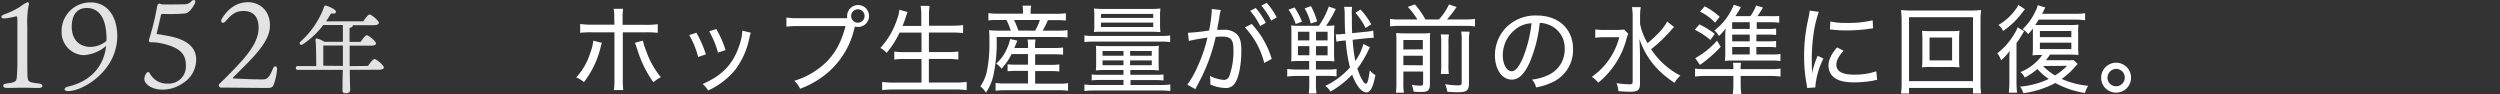
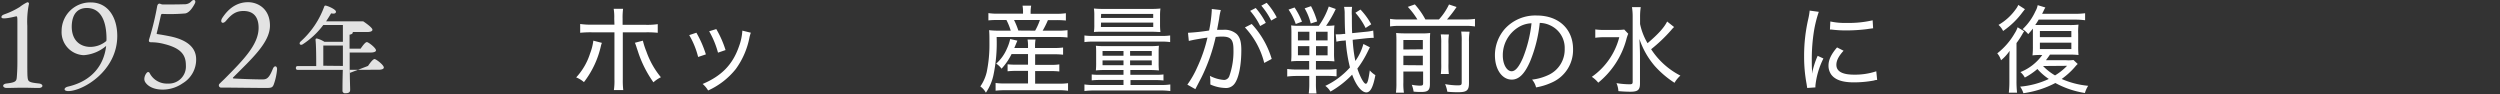
<svg xmlns="http://www.w3.org/2000/svg" id="レイヤー_1" data-name="レイヤー 1" viewBox="0 0 625.28 23.56">
  <rect x="0" y="0" width="625.28" height="23.56" fill="#333333" stroke="none" />
  <defs>
    <style>.cls-1{fill:#fff;}.cls-2{fill:#e3e3e3;}</style>
  </defs>
  <path class="cls-1" d="M150.54,10.72a5.86,5.86,0,0,0-.22.67,23,23,0,0,1-4.27,9.15,6.6,6.6,0,0,0-1.94-1.18,15.83,15.83,0,0,0,3.48-6,13.16,13.16,0,0,0,.81-3.19Zm3.09-6.05a12.75,12.75,0,0,0-.14-2.47h2.35a17.38,17.38,0,0,0-.12,2.52V6.21h5.79a18.46,18.46,0,0,0,3-.17V8.2a25.86,25.86,0,0,0-2.91-.12h-5.83V19.82a19.57,19.57,0,0,0,.12,2.71h-2.35a15.6,15.6,0,0,0,.14-2.71V8.08H148a25,25,0,0,0-2.89.12V6a18.57,18.57,0,0,0,2.91.17h5.66Zm7.16,5.5a18.31,18.31,0,0,0,.88,2.71,20.92,20.92,0,0,0,3.63,6.44,7.73,7.73,0,0,0-1.87,1.27,28.63,28.63,0,0,1-3.68-7.13c-.19-.58-.26-.79-.5-1.49a6,6,0,0,0-.19-.58,4.14,4.14,0,0,0-.27-.69Z" />
  <path class="cls-1" d="M174.18,8.18a27.38,27.38,0,0,1,2.37,5.42l-1.94.65a20.45,20.45,0,0,0-2.23-5.47Zm13.61,0a9,9,0,0,0-.32,1.1,19.81,19.81,0,0,1-3.45,8,18.68,18.68,0,0,1-6.91,5.35A6.43,6.43,0,0,0,175.74,21c4.73-2,7.51-4.85,9.07-9.34a13.45,13.45,0,0,0,.86-4Zm-8.64-.91a25.51,25.51,0,0,1,2.32,5.25l-1.89.65a22.4,22.4,0,0,0-2.21-5.35Z" />
-   <path class="cls-1" d="M211.88,4.55a4.49,4.49,0,0,1,0-.55,2.74,2.74,0,1,1,2.74,2.74,3,3,0,0,1-.79-.12l-.15.5a20.68,20.68,0,0,1-6,10.47,22.54,22.54,0,0,1-7.58,4.61,5.83,5.83,0,0,0-1.44-2A18.71,18.71,0,0,0,204,17.68c3.86-2.57,6.16-6,7.48-11.16H199.62a24.12,24.12,0,0,0-2.93.14V4.39a17.38,17.38,0,0,0,3,.16Zm1-.55a1.68,1.68,0,0,0,3.36,0,1.68,1.68,0,0,0-3.36,0Z" />
-   <path class="cls-1" d="M225,8.15a24,24,0,0,1-3.24,5.07A5.46,5.46,0,0,0,220.18,12a19.4,19.4,0,0,0,4.23-7.3,7.71,7.71,0,0,0,.53-2.26L227,3c-.19.47-.26.69-.46,1.32-.11.38-.52,1.46-.79,2.16h4.68V4.1a18.09,18.09,0,0,0-.16-2.64h2.23a16.79,16.79,0,0,0-.15,2.64V6.43H238a24,24,0,0,0,2.88-.15v2a26,26,0,0,0-2.83-.15h-5.72v4.9H237a20.39,20.39,0,0,0,2.69-.14v2a19.5,19.5,0,0,0-2.69-.15h-4.68v5.91h6.46a20.84,20.84,0,0,0,3-.17v2.07a20.64,20.64,0,0,0-2.93-.17H223.64a21.58,21.58,0,0,0-3,.17V20.49a21.53,21.53,0,0,0,3,.17h6.84V14.75h-4.17a18.42,18.42,0,0,0-2.64.15v-2a18.84,18.84,0,0,0,2.61.14h4.2V8.15Z" />
  <path class="cls-1" d="M255.87,3a8.54,8.54,0,0,0-.12-1.58h2.16A9.1,9.1,0,0,0,257.77,3v.45H264a16.24,16.24,0,0,0,2.59-.14V5.13a24.39,24.39,0,0,0-2.49-.1h-2a22.08,22.08,0,0,1-1.32,2.64h3.45A18.85,18.85,0,0,0,267,7.55V9.38a19.86,19.86,0,0,0-2.76-.12H249.27a39.27,39.27,0,0,1-.74,9.24,12.22,12.22,0,0,1-1.95,4.68,4.57,4.57,0,0,0-1.39-1.56,10.57,10.57,0,0,0,1.59-3.55,33.43,33.43,0,0,0,.69-7.2c0-1.35,0-2.62-.09-3.32a22.69,22.69,0,0,0,2.76.12h2.66A15.82,15.82,0,0,0,251.72,5h-2.14a21.53,21.53,0,0,0-2.37.1V3.28a14.78,14.78,0,0,0,2.47.14h6.19ZM253,13.53a15.33,15.33,0,0,1-2.5,3.65,5.35,5.35,0,0,0-1.34-1.27,10.32,10.32,0,0,0,2.64-3.65,11.78,11.78,0,0,0,.86-2.5l1.8.41L253.69,12h3.43v-.32a8.66,8.66,0,0,0-.12-1.8h2a9.25,9.25,0,0,0-.12,1.8V12h4.65a14.78,14.78,0,0,0,2.36-.12v1.8a19,19,0,0,0-2.38-.1H258.9v2.64h3.86a11.94,11.94,0,0,0,2.19-.12v1.78a16.86,16.86,0,0,0-2.19-.1H258.9v3.14h6a13.2,13.2,0,0,0,2.23-.12v1.9a16.88,16.88,0,0,0-2.28-.14H251.27a22.37,22.37,0,0,0-2.26.12V20.75a13.29,13.29,0,0,0,2.21.12h5.9V17.73h-2.88a18.73,18.73,0,0,0-2.23.1V16.08a17.27,17.27,0,0,0,2.21.09h2.9V13.53Zm5.9-5.86A15.75,15.75,0,0,0,260.1,5h-6.48a18.86,18.86,0,0,1,1.08,2.64Z" />
  <path class="cls-1" d="M271.23,8.87a16,16,0,0,0,2.43.12h16.61a15.61,15.61,0,0,0,2.4-.12v1.66a14.28,14.28,0,0,0-2.38-.12H273.63a14.93,14.93,0,0,0-2.4.12Zm5.12,8.64a21.32,21.32,0,0,0-2.26.1,19.34,19.34,0,0,0,.07-2V13.15c0-.68,0-1.11-.07-1.71a17.57,17.57,0,0,0,2.28.1h11.28a20.08,20.08,0,0,0,2.21-.1,14.8,14.8,0,0,0-.07,1.66v2.59a17.86,17.86,0,0,0,.07,1.92c-.91-.07-1.44-.1-2.26-.1h-4.89v1.2H289a14.32,14.32,0,0,0,2-.09v1.51a16.85,16.85,0,0,0-2.08-.1h-6.17v1.23h7.41a15.37,15.37,0,0,0,2.55-.14v1.65a18.29,18.29,0,0,0-2.55-.14H273.78a18.48,18.48,0,0,0-2.55.14V21.12a15.3,15.3,0,0,0,2.55.14H281V20h-5.84a17.17,17.17,0,0,0-2.11.1V18.62a14.63,14.63,0,0,0,2,.09H281v-1.2ZM276,7.94c-1.34,0-1.8,0-2.4.07a11.8,11.8,0,0,0,.1-1.87V3.91a11.81,11.81,0,0,0-.1-1.78,23,23,0,0,0,2.43.1h11.83a22.1,22.1,0,0,0,2.38-.1,13.09,13.09,0,0,0-.1,1.78V6.14a15.3,15.3,0,0,0,.1,1.87c-.6,0-1-.07-2.4-.07Zm-.65-1.18h13.09V5.66H275.38Zm0-2.28h13.08v-1H275.41Zm.41,8.28v1.18H281V12.76Zm0,2.35v1.2H281v-1.2Zm6.89-1.17h5.42V12.76h-5.42Zm0,2.37h5.42v-1.2h-5.42Z" />
  <path class="cls-1" d="M297.13,8.2a49.77,49.77,0,0,0,5.28-.57,34.17,34.17,0,0,0,.67-5V2.25l2.26.26a15.19,15.19,0,0,0-.43,2.24c-.12.62-.39,2.16-.51,2.71.58,0,.94,0,1.47,0a4.6,4.6,0,0,1,3.45,1.06c.82.84,1.15,1.94,1.15,4,0,3.82-.64,7-1.68,8.4A2.64,2.64,0,0,1,306.35,22a9.69,9.69,0,0,1-3.63-.87c0-.41,0-.55,0-.84a6.77,6.77,0,0,0-.12-1.32A9.28,9.28,0,0,0,306.18,20a1.45,1.45,0,0,0,1.32-1.06,18.42,18.42,0,0,0,1-6.58c0-2.44-.67-3.21-2.81-3.21a15,15,0,0,0-1.63.09,44.69,44.69,0,0,1-3.53,10.06l-1.56,3-2-1.13a23.77,23.77,0,0,0,2.5-4.4A37.06,37.06,0,0,0,302,9.4c-2.6.39-3.6.58-4.66.84ZM313.07,6a22,22,0,0,1,5,8.74l-1.87,1a20,20,0,0,0-4.83-8.88Zm1-4a18.58,18.58,0,0,1,2.52,3.72l-1.41.79a16.62,16.62,0,0,0-2.5-3.79Zm2.74-1.3a17.53,17.53,0,0,1,2.52,3.65l-1.39.79a18.08,18.08,0,0,0-2.47-3.72Z" />
  <path class="cls-1" d="M325.14,15.26a17.47,17.47,0,0,0-2.21.09,19.39,19.39,0,0,0,.07-2.08V8.49a20.49,20.49,0,0,0-.07-2.14,11.93,11.93,0,0,0,2,.1h4.92a18.64,18.64,0,0,0,2.49-4.82l1.75.62a27.82,27.82,0,0,1-2.42,4.2,13.4,13.4,0,0,0,2.09-.1,18.05,18.05,0,0,0-.1,2.26v4.56a16.32,16.32,0,0,0,.1,2.18,20.34,20.34,0,0,0-2.21-.09h-2.42v2.13h2.73a17.59,17.59,0,0,0,2.43-.12V19.1a22.3,22.3,0,0,0-2.43-.12h-2.73v1.89a16.36,16.36,0,0,0,.14,2.5h-1.94a18.18,18.18,0,0,0,.14-2.5V19h-2.95a19.76,19.76,0,0,0-2.57.14V17.25a17.37,17.37,0,0,0,2.49.14h3V15.26ZM323.79,1.87a18.41,18.41,0,0,1,1.85,3.55L324.08,6a14.79,14.79,0,0,0-1.8-3.6Zm.84,6.07V10.1h2.86V7.94Zm0,3.6v2.28h2.86V11.54Zm3.27-10a18.58,18.58,0,0,1,1.53,3.82l-1.6.52a14.46,14.46,0,0,0-1.52-3.79Zm1.25,8.57h2.9V7.94h-2.9Zm0,3.72h2.9V11.54h-2.9Zm13.48-2c-.19.36-.19.36-.48.94a25.24,25.24,0,0,1-2.66,4.39c.74,2.18,1.63,3.79,2.11,3.79s.7-1.22,1-3.34A5.85,5.85,0,0,0,344,18.79c-.56,3-1.25,4.32-2.26,4.32-1.18,0-2.57-1.73-3.55-4.44a23.74,23.74,0,0,1-5.43,4.24,4.42,4.42,0,0,0-1.29-1.43,19.17,19.17,0,0,0,6.17-4.61,38.58,38.58,0,0,1-1.06-6.77l-.5.07a8.55,8.55,0,0,0-1.83.26l-.17-1.84a3,3,0,0,0,.39,0c.31,0,.93,0,1.53-.1l.46,0c-.1-1.85-.1-1.92-.14-4.85a8.74,8.74,0,0,0-.15-1.92h2A12.3,12.3,0,0,0,338.12,4c0,1.25,0,3.14.07,4.29l3.27-.33a12.37,12.37,0,0,0,2-.31l.12,1.82h-.24c-.34,0-1.08.05-1.76.12l-3.26.36a35.53,35.53,0,0,0,.67,5.3A13.21,13.21,0,0,0,341,11ZM341.55,7A17.34,17.34,0,0,0,339,3.19l1.27-.8a17.46,17.46,0,0,1,2.69,3.68Z" />
  <path class="cls-1" d="M354.51,4.87a18.68,18.68,0,0,0-2.4-3.15l1.76-.62a19.22,19.22,0,0,1,2.64,3.77h3.38a14.93,14.93,0,0,0,2.52-3.75l1.9.63a29.36,29.36,0,0,1-2.4,3.12h4.56a15.72,15.72,0,0,0,2.44-.15v1.9a14,14,0,0,0-2.44-.15H350.12a14.38,14.38,0,0,0-2.45.15V4.72a13.1,13.1,0,0,0,2.45.15ZM351,20.63a13.46,13.46,0,0,0,.14,2.55h-2a18.33,18.33,0,0,0,.12-2.62V10.39a21.27,21.27,0,0,0-.07-2.14c.79.07,1.37.1,2.33.1h4a14.23,14.23,0,0,0,2.19-.1c-.05.55-.07,1.15-.07,2.5V21c0,1.56-.48,2-2.16,2-.48,0-1.16,0-1.92-.09a7.62,7.62,0,0,0-.46-1.71,11.27,11.27,0,0,0,2,.22c.69,0,.84-.1.84-.6V17.9H351Zm4.87-8.3V10H351v2.38Zm0,4V13.94H351v2.35Zm6.53-7.7a12,12,0,0,0-.12,2.28v4.94a19.65,19.65,0,0,0,.09,2.66h-2a18.63,18.63,0,0,0,.1-2.66v-5a13,13,0,0,0-.12-2.25Zm5.16-.7a13.75,13.75,0,0,0-.15,2.57V20.78c0,1.82-.55,2.28-2.69,2.28-.69,0-1.53,0-2.73-.12a7.76,7.76,0,0,0-.55-1.9,18.35,18.35,0,0,0,3.07.31c.93,0,1.08-.09,1.08-.74V10.41a16.34,16.34,0,0,0-.12-2.52Z" />
  <path class="cls-1" d="M387.56,18.62a7,7,0,0,0,3.79-6.41,6.19,6.19,0,0,0-3.55-5.83,6.27,6.27,0,0,0-2.69-.65,34.48,34.48,0,0,1-2.4,9.6c-1.36,3.14-2.8,4.58-4.6,4.58-2.43,0-4.21-2.56-4.21-6.07a10,10,0,0,1,2.57-6.72,10.3,10.3,0,0,1,7.9-3.24c5.45,0,9.07,3.36,9.07,8.43a8.85,8.85,0,0,1-5.25,8.3,15.88,15.88,0,0,1-4,1.25,4.78,4.78,0,0,0-1-1.95A13.07,13.07,0,0,0,387.56,18.62ZM379.62,6.91a8.18,8.18,0,0,0-3.75,7c0,2.18,1,3.91,2.21,3.91.94,0,1.85-1.11,2.83-3.36a32.73,32.73,0,0,0,2.14-8.64A6.73,6.73,0,0,0,379.62,6.91Z" />
  <path class="cls-1" d="M407.24,8.44a10.19,10.19,0,0,0-.5,1.54,21,21,0,0,1-7,10.7,6.79,6.79,0,0,0-1.61-1.46A17.33,17.33,0,0,0,405,9.31h-3.7a14.13,14.13,0,0,0-2.3.14V7.36a14.7,14.7,0,0,0,2.4.12H404a15.36,15.36,0,0,0,2.24-.09Zm11.47-1.68a6.66,6.66,0,0,0-.74.79,38.72,38.72,0,0,1-5,4.76,19.06,19.06,0,0,0,7.32,6.6,7,7,0,0,0-1.47,1.8,24,24,0,0,1-4.94-4.2,20.17,20.17,0,0,1-3.84-6.77c.12,2.54.14,3.26.14,4.41v6.72c0,1.61-.52,2.07-2.4,2.07-.86,0-1.94-.05-3-.15a5.81,5.81,0,0,0-.48-2,20.72,20.72,0,0,0,3.28.29c.63,0,.77-.12.77-.65V4.24a15.54,15.54,0,0,0-.17-2.45h2.19a15.71,15.71,0,0,0-.17,2.45V6a15.68,15.68,0,0,0,1.87,4.8c2.64-2.23,4.18-3.93,4.9-5.42Z" />
-   <path class="cls-1" d="M425.05,6.09a22.84,22.84,0,0,1,3.84,2.38L427.79,10a17.43,17.43,0,0,0-3.92-2.55ZM435.37,21a16.8,16.8,0,0,0,.17,2.61h-2.16a17.83,17.83,0,0,0,.16-2.59V19h-7a17.94,17.94,0,0,0-2.59.15v-2a16.4,16.4,0,0,0,2.4.14h7.19a9.89,9.89,0,0,0-.09-1.58h2a7.94,7.94,0,0,0-.1,1.58h7.51a14,14,0,0,0,2.47-.14v2a17.94,17.94,0,0,0-2.59-.15h-7.39Zm-5-9.29a33,33,0,0,1-5.19,4.53L424,14.54a20.3,20.3,0,0,0,5.45-4.37Zm-4-10.13a18.06,18.06,0,0,1,3.75,2.62l-1.16,1.46a13.11,13.11,0,0,0-3.77-2.76ZM442,7.24a16,16,0,0,0,2.23-.09v1.6A18.13,18.13,0,0,0,442,8.66h-2.71v1.68H442a16.39,16.39,0,0,0,2.23-.1v1.61a17.61,17.61,0,0,0-2.23-.1h-2.71v1.88h3.72a17.09,17.09,0,0,0,2.3-.12v1.75a20.26,20.26,0,0,0-2.35-.12h-9.55a17,17,0,0,0-2,.09,16.87,16.87,0,0,0,.1-2V9.55a21.75,21.75,0,0,1,.09-2.43A11.34,11.34,0,0,1,429.92,9a4.19,4.19,0,0,0-1.15-1.37,15,15,0,0,0,4.87-6.43l1.78.58c-.51.89-.55,1-.67,1.15-.48.77-.48.77-.7,1.1h3.72a10.18,10.18,0,0,0,1.46-2.66l1.71.53a20.44,20.44,0,0,1-1.39,2.13h3.07A20.3,20.3,0,0,0,445,4V5.68a13.82,13.82,0,0,0-2.14-.12h-3.48V7.24Zm-4.37,0V5.56h-4.39V7.24Zm-4.39,3.1h4.39V8.66h-4.39Zm0,3.29h4.39V11.75h-4.39Z" />
  <path class="cls-1" d="M453.22,18.35a20.93,20.93,0,0,1,1.4-4.39l1.44.67a19.58,19.58,0,0,0-2,6.77,4.3,4.3,0,0,0,0,.46L452,22c-.05-.38-.08-.52-.15-1a36.87,36.87,0,0,1-.62-6.85,41,41,0,0,1,1.06-9.5,16.52,16.52,0,0,0,.33-2l2.28.31a30,30,0,0,0-1.2,4.78,44.47,44.47,0,0,0-.55,7.34c0,.48,0,1.63.05,2.28s0,.63,0,1Zm7.88-5.66c-1.25,1.37-1.8,2.47-1.8,3.53,0,1.63,1.49,2.45,4.39,2.45a16.84,16.84,0,0,0,5.59-.84L469.5,20c-.31,0-.36,0-.87.15a27.5,27.5,0,0,1-4.94.45c-2.83,0-4.63-.6-5.64-1.9a3.84,3.84,0,0,1-.72-2.3c0-1.41.65-2.81,2.14-4.54Zm-3.31-7.32a16.7,16.7,0,0,0,4,.36,26.52,26.52,0,0,0,6.58-.65l.12,2c-.07,0-.63.07-1.66.22a41.75,41.75,0,0,1-5.11.31,29.07,29.07,0,0,1-3.22-.17l-.43-.05-.38,0Z" />
-   <path class="cls-1" d="M493.47,23.37V22h-16v1.39h-2a21.13,21.13,0,0,0,.15-2.95v-15a25.39,25.39,0,0,0-.15-2.93,25.18,25.18,0,0,0,2.81.12h14.35a26,26,0,0,0,2.86-.12,24.77,24.77,0,0,0-.14,2.93v15a20.59,20.59,0,0,0,.14,2.93Zm-16-3.07h16v-16h-16ZM487.67,7.79a22.2,22.2,0,0,0,2.44-.09A13.31,13.31,0,0,0,490,9.57V15a13.72,13.72,0,0,0,.09,1.85,22.83,22.83,0,0,0-2.44-.1h-4.49a20.32,20.32,0,0,0-2.45.1,15.07,15.07,0,0,0,.1-1.85V9.57a14.75,14.75,0,0,0-.1-1.87,22.18,22.18,0,0,0,2.45.09Zm-5.07,7.32h5.64V9.38H482.6Z" />
  <path class="cls-1" d="M504.35,20.18a26.14,26.14,0,0,0,.14,3h-2.06a24.59,24.59,0,0,0,.14-2.93V15.45c0-.91,0-1.61.07-2.74a11.07,11.07,0,0,1-2.16,2.36,4.85,4.85,0,0,0-.94-1.73,17.19,17.19,0,0,0,4.35-5,6.46,6.46,0,0,0,.74-1.52l1.64,1a5.92,5.92,0,0,0-.44.69,21.86,21.86,0,0,1-1.48,2.26ZM506.46,2.3l-.55.69A20.16,20.16,0,0,1,501,7.75a4.85,4.85,0,0,0-1.15-1.52,13.66,13.66,0,0,0,4.37-4,4,4,0,0,0,.57-1ZM519.66,16a7.82,7.82,0,0,0-.7.75,18.7,18.7,0,0,1-3.31,3,21.3,21.3,0,0,0,6.63,1.71,6.74,6.74,0,0,0-.82,1.8,22.77,22.77,0,0,1-7.39-2.5,24.21,24.21,0,0,1-8,2.55,5.69,5.69,0,0,0-.81-1.64,21.14,21.14,0,0,0,7.17-1.92,14.64,14.64,0,0,1-2.85-2.49,17.34,17.34,0,0,1-3.15,2.14,4.68,4.68,0,0,0-1.1-1.37,12.32,12.32,0,0,0,5.47-4.28h-.31a15.63,15.63,0,0,0-2.14.1,17.42,17.42,0,0,0,.1-2.26v-3c0-.6,0-.91,0-1.44-.38.48-.57.72-1.17,1.39a5.65,5.65,0,0,0-1.39-1.25,14.23,14.23,0,0,0,3.19-4.46,4.76,4.76,0,0,0,.57-1.54l1.92.58a9.39,9.39,0,0,0-.45.86c-.05.12-.15.29-.36.72h7.82a19.15,19.15,0,0,0,2.93-.14V5.06a20.48,20.48,0,0,0-2.88-.15h-8.74a14.59,14.59,0,0,1-.86,1.35c.67,0,1,0,1.63,0h6.91a17.75,17.75,0,0,0,2.29-.1,14.84,14.84,0,0,0-.08,2.3v3a21.58,21.58,0,0,0,.08,2.3,17.17,17.17,0,0,0-2.14-.1h-5c-.38.58-.6.84-1,1.4h5A8.54,8.54,0,0,0,518.6,15ZM510.2,9.28h7.87V7.75H510.2Zm0,3h7.87V10.67H510.2Zm.79,4.23a13.66,13.66,0,0,0,3,2.35A14.56,14.56,0,0,0,517,16.46Z" />
-   <path class="cls-1" d="M533,19.41a3.74,3.74,0,1,1-3.73-3.72A3.72,3.72,0,0,1,533,19.41Zm-5.91,0a2.17,2.17,0,1,0,4.34,0,2.16,2.16,0,0,0-2.16-2.18A2.19,2.19,0,0,0,527.12,19.41Z" />
  <path class="cls-2" d="M9.73,20.88C10.91,21,10.91,22,9.67,22s-2.3-.06-3.93-.06S2.81,22,1.69,22s-1.27-1,0-1.12c2.21-.27,2.42-.57,2.51-1.54.06-.75.15-2,.15-4V5.26c0-1-.06-1.23-.33-1.17-.52.12-1.51.36-2.27.45S.36,4.66.36,4.27s.43-.58.85-.73A19.21,19.21,0,0,0,4.92,1.76,10.18,10.18,0,0,1,6.8.58a.36.36,0,0,1,.42.49,21.67,21.67,0,0,0-.39,5.4v8.89c0,1.57,0,3.26.06,3.86C7,20.43,7.19,20.61,9.73,20.88Z" />
  <path class="cls-2" d="M29.33,9c0,8.73-8.58,13.78-12.26,13.78-1.27,0-1.15-.88-.06-1.12,6-1.39,9-5.38,9.54-10.18a9.63,9.63,0,0,1-5.61,2.32,5.77,5.77,0,0,1-5.53-6.07A7.14,7.14,0,0,1,22.72.61C27,.61,29.33,4.33,29.33,9Zm-2.69.82C26.64,4,24.41,2,21.72,2,19.64,2,18,3.24,17.94,6.62c0,3.78,2.42,5.11,4.66,5.11a6.29,6.29,0,0,0,4-1.48Z" />
  <path class="cls-2" d="M36.43,20.7a1.53,1.53,0,0,1-.33-1,2.53,2.53,0,0,1,.57-1.45c.31-.37.64-.28.82.15a4.83,4.83,0,0,0,4.5,2.5,4.27,4.27,0,0,0,4.5-4.59c0-2.5-1.14-4.23-5.37-5.29a12.76,12.76,0,0,0-3.3-.45c-.51,0-.69-.18-.51-.78a68.16,68.16,0,0,0,2-8.22c.12-.61.49-.79.88-.57a1.67,1.67,0,0,0,.69.12c1.06,0,4,0,5.17-.06A2.22,2.22,0,0,0,47.91.28c.64-.6,1.21-.15.82.6-1.15,2.21-2.09,2.42-2.39,2.48a45.2,45.2,0,0,1-5.77.12.36.36,0,0,0-.3.24C40,4.9,39.45,7.38,39.18,8.35c0,.12.06.12.18.18,1.27.18,2.33.39,3.39.6,4.26.94,6.31,2.9,6.31,5.71a6.9,6.9,0,0,1-3.38,6,8.77,8.77,0,0,1-5,1.57C38.09,22.4,36.89,21.34,36.43,20.7Z" />
  <path class="cls-2" d="M67.52,6.41c0,4.23-4.62,8.34-9.15,12.9-.16.12-.16.28,0,.31s4.47.24,7.31.24c1,0,1.6-.27,2.53-2.57.37-1,1.09-.85,1.09,0a14.56,14.56,0,0,1-.81,3.78c-.31.84-.61.93-2,.93s-9.24-.09-9.58-.09l-1.63,0a.56.56,0,0,1-.33-1c.39-.4.94-.91,1.12-1.09,5-5,8.61-8.76,8.61-12.87,0-2.72-1.3-4.2-3.78-4.2-1.78,0-2.93.72-4.35,2.44-.84,1-1.6.4-1-.63C56.94,2.4,59,.55,62.05.55,64.41.55,67.52,2.12,67.52,6.41Z" />
-   <path class="cls-2" d="M92.05,16.49c.53-.79,1.25-1.72,1.63-1.72S96,16.25,96,16.88c0,.33-.41.57-1.39.57H87.49c0,2.69.09,4.32.09,5s-.43.87-1.22.87a.63.63,0,0,1-.7-.72c0-.72,0-2.36.08-5.12H74.53c-.31,0-.53-.09-.53-.48s.22-.48.53-.48h4.56c0-1.7,0-5-.17-6.52,0-.29.1-.44.46-.34a6.62,6.62,0,0,1,1.75.79h4.63V6.25h-4.9a20,20,0,0,1-5.13,4.82c-.6.38-1.08-.12-.58-.65a21.6,21.6,0,0,0,5.93-8.74c.1-.26.22-.33.48-.26.79.19,2.5,1,2.47,1.51s-.53.53-1.22.41c-.31.55-.75,1.23-1.25,2h9.29c.53-.77,1.22-1.71,1.61-1.71s2.3,1.49,2.3,2.09c0,.36-.43.58-1.37.58H88.23a.17.17,0,0,1,0,.12c0,.26-.27.45-.8.55v3.5h2.76c.53-.77,1.18-1.65,1.57-1.65s2.28,1.46,2.28,2.06c0,.33-.46.55-1.37.55H87.46v5.11Zm-6.29,0V11.38H81.1a1.25,1.25,0,0,1-.24,0l0,5.06Z" />
+   <path class="cls-2" d="M92.05,16.49c.53-.79,1.25-1.72,1.63-1.72S96,16.25,96,16.88c0,.33-.41.57-1.39.57H87.49c0,2.69.09,4.32.09,5s-.43.87-1.22.87a.63.63,0,0,1-.7-.72c0-.72,0-2.36.08-5.12H74.53c-.31,0-.53-.09-.53-.48s.22-.48.53-.48h4.56c0-1.7,0-5-.17-6.52,0-.29.1-.44.46-.34a6.62,6.62,0,0,1,1.75.79h4.63V6.25h-4.9a20,20,0,0,1-5.13,4.82c-.6.38-1.08-.12-.58-.65a21.6,21.6,0,0,0,5.93-8.74c.1-.26.22-.33.48-.26.79.19,2.5,1,2.47,1.51s-.53.53-1.22.41c-.31.55-.75,1.23-1.25,2h9.29s2.3,1.49,2.3,2.09c0,.36-.43.58-1.37.58H88.23a.17.17,0,0,1,0,.12c0,.26-.27.45-.8.55v3.5h2.76c.53-.77,1.18-1.65,1.57-1.65s2.28,1.46,2.28,2.06c0,.33-.46.55-1.37.55H87.46v5.11Zm-6.29,0V11.38H81.1a1.25,1.25,0,0,1-.24,0l0,5.06Z" />
</svg>